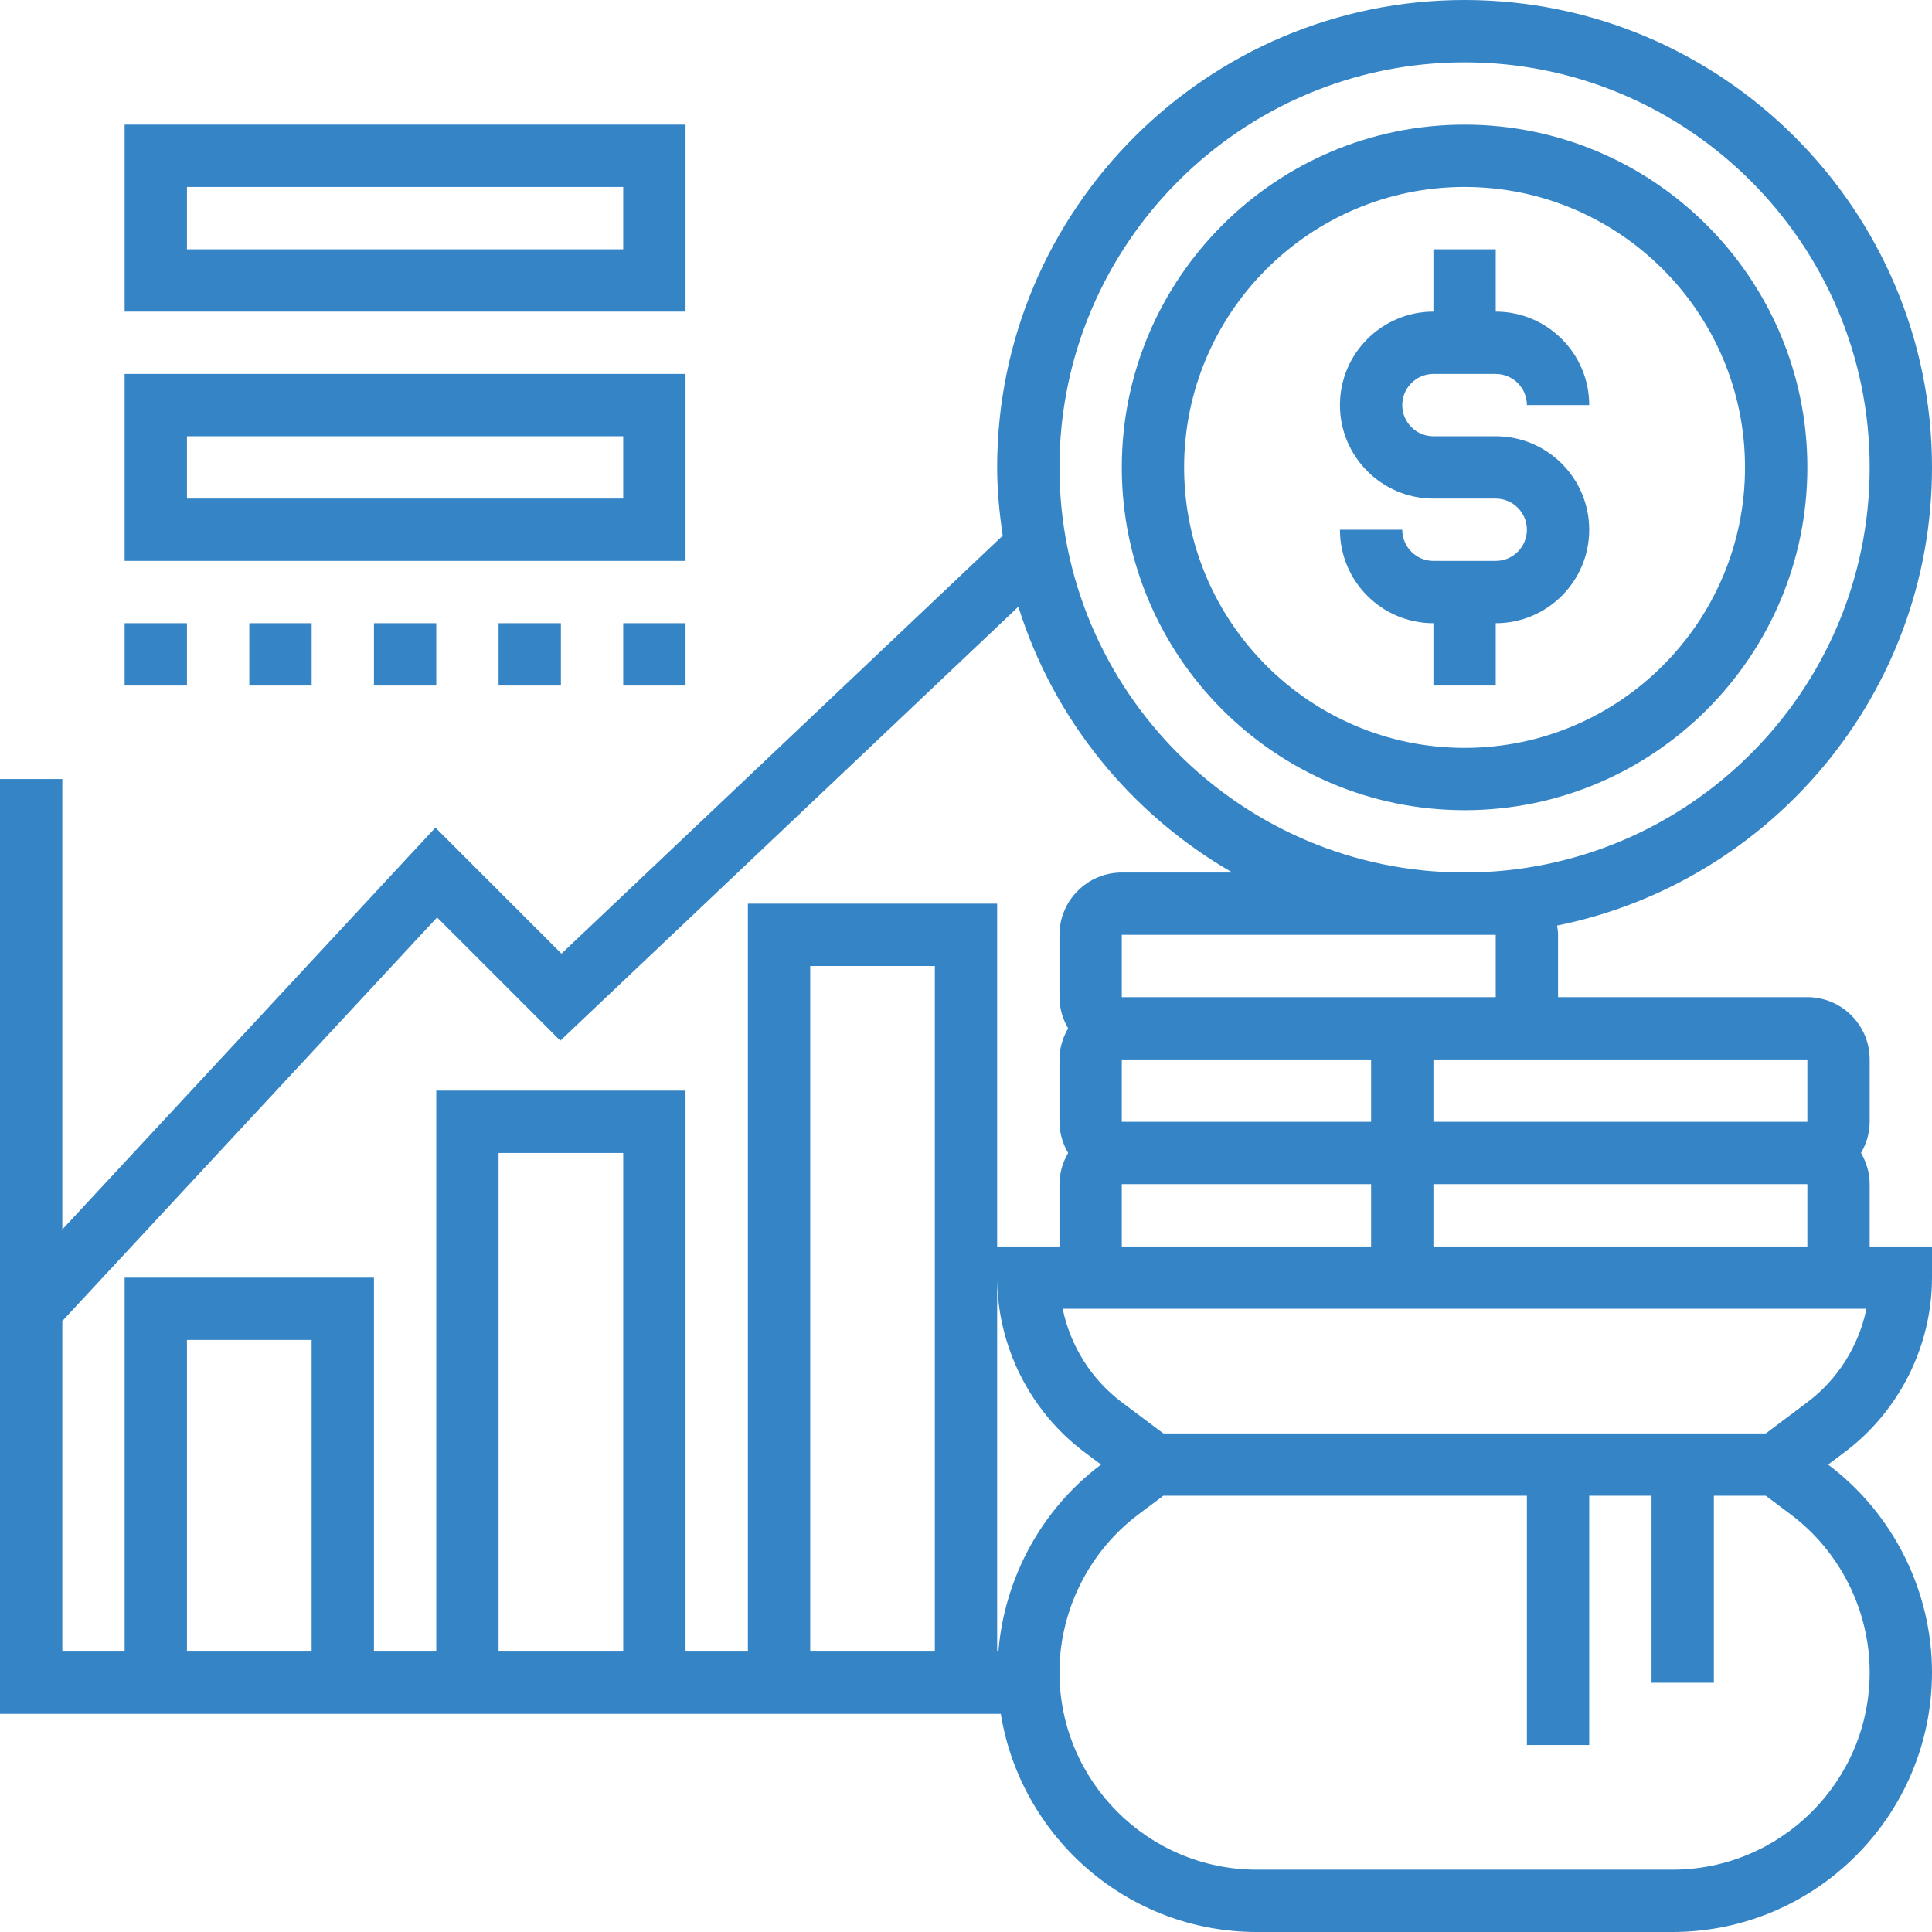
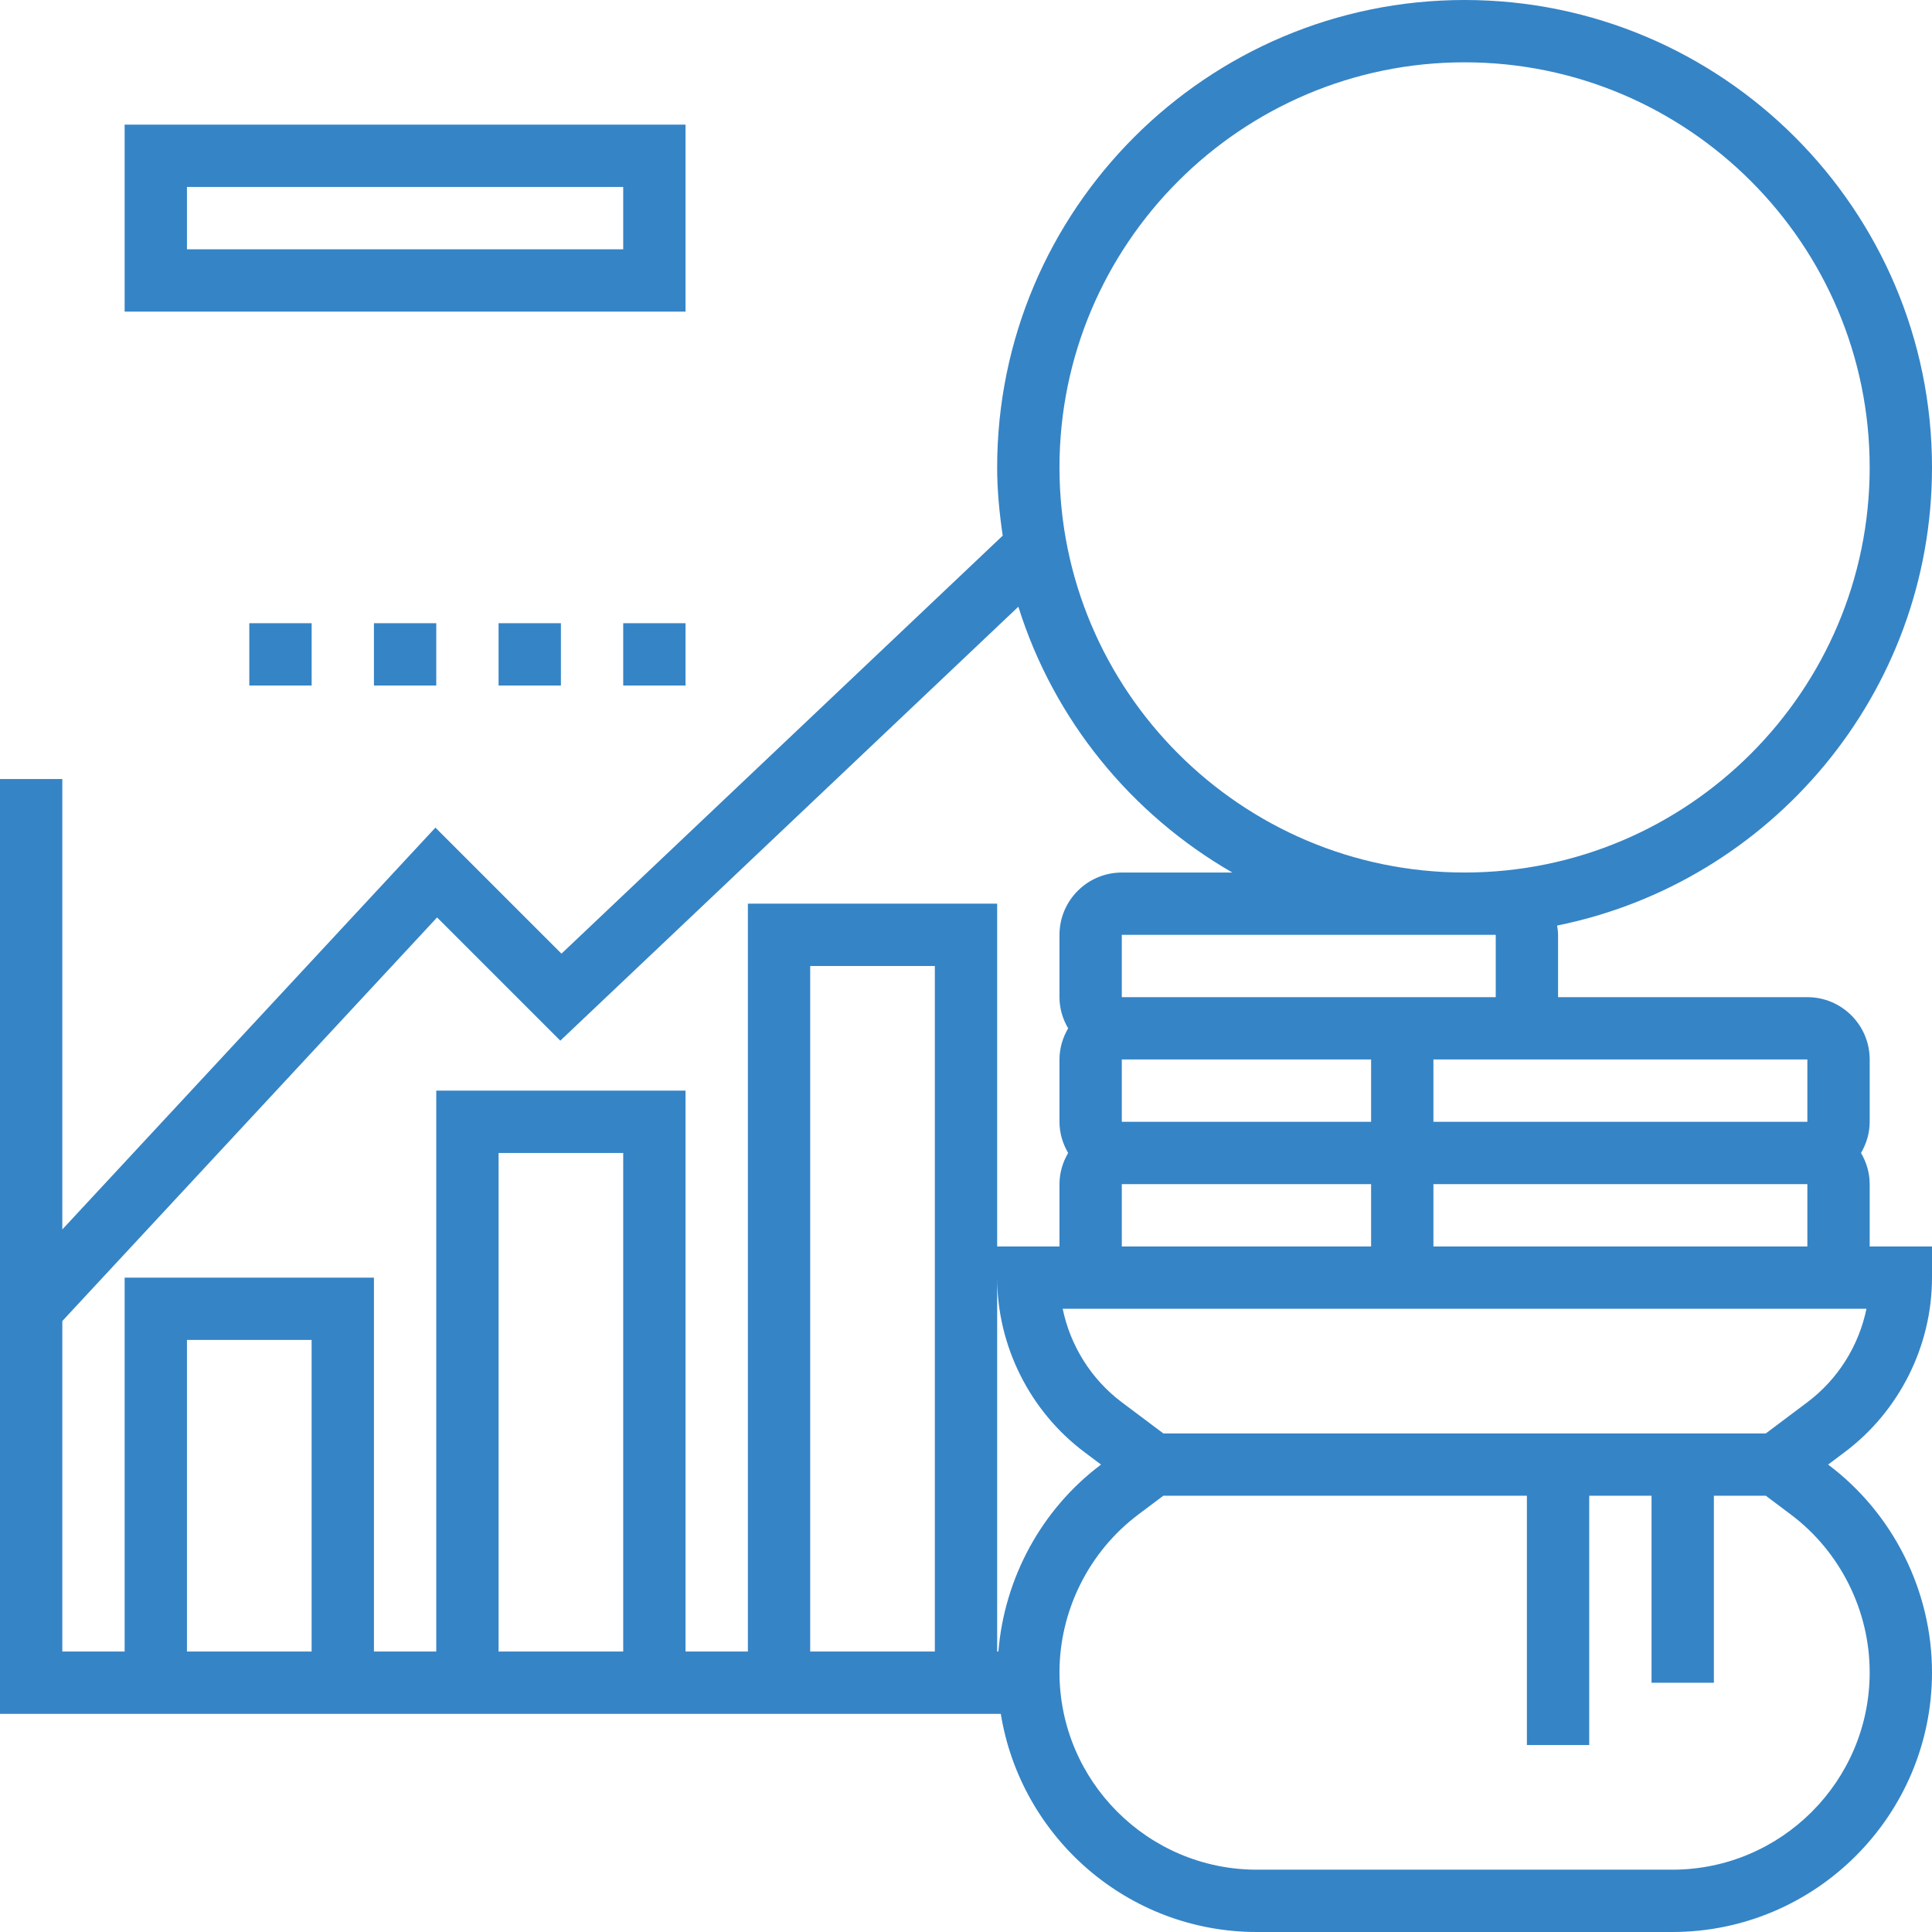
<svg xmlns="http://www.w3.org/2000/svg" width="78" height="78" viewBox="0 0 78 78" fill="none">
-   <path d="M59.129 32.71C66.759 32.71 72.968 26.501 72.968 18.871C72.968 11.241 66.759 5.032 59.129 5.032C51.499 5.032 45.29 11.241 45.29 18.871C45.29 26.501 51.499 32.71 59.129 32.71ZM59.129 7.548C65.373 7.548 70.451 12.628 70.451 18.871C70.451 25.113 65.373 30.194 59.129 30.194C52.885 30.194 47.806 25.113 47.806 18.871C47.806 12.628 52.885 7.548 59.129 7.548Z" fill="#3584C6" />
-   <path d="M60.387 22.645H57.871C57.176 22.645 56.613 22.08 56.613 21.387H54.097C54.097 23.468 55.79 25.161 57.871 25.161V27.677H60.387V25.161C62.468 25.161 64.161 23.468 64.161 21.387C64.161 19.306 62.468 17.613 60.387 17.613H57.871C57.176 17.613 56.613 17.048 56.613 16.355C56.613 15.662 57.176 15.097 57.871 15.097H60.387C61.081 15.097 61.645 15.662 61.645 16.355H64.161C64.161 14.274 62.468 12.581 60.387 12.581V10.065H57.871V12.581C55.79 12.581 54.097 14.274 54.097 16.355C54.097 18.436 55.79 20.129 57.871 20.129H60.387C61.081 20.129 61.645 20.694 61.645 21.387C61.645 22.08 61.081 22.645 60.387 22.645Z" fill="#3584C6" />
  <path d="M75.484 47.806C75.484 47.346 75.35 46.919 75.134 46.548C75.35 46.177 75.484 45.751 75.484 45.29V42.774C75.484 41.386 74.355 40.258 72.968 40.258H62.903V37.742C62.903 37.614 62.884 37.49 62.865 37.367C71.487 35.628 78 27.997 78 18.871C78 8.466 69.534 0 59.129 0C48.724 0 40.258 8.466 40.258 18.871C40.258 19.809 40.35 20.724 40.482 21.626L22.668 38.502L17.579 33.413L2.516 49.636V31.452H0V69.194H40.405C41.212 74.178 45.533 78 50.742 78H67.516C73.297 78 78 73.297 78 67.516C78 64.234 76.432 61.098 73.806 59.129L74.476 58.626C76.683 56.971 78 54.337 78 51.581V50.323H75.484V47.806ZM72.968 42.774V45.29H57.871V42.774H60.387H72.968ZM45.29 45.29V42.774H55.355V45.29H45.29ZM55.355 47.806V50.323H45.29V47.806H55.355ZM45.29 40.258V37.742H60.387V40.258H57.871H45.29ZM57.871 47.806H72.968V50.323H57.871V47.806ZM59.129 2.516C68.147 2.516 75.484 9.853 75.484 18.871C75.484 27.889 68.147 35.226 59.129 35.226C50.111 35.226 42.774 27.889 42.774 18.871C42.774 9.853 50.111 2.516 59.129 2.516ZM12.581 66.677H7.548V54.097H12.581V66.677ZM25.161 66.677H20.129V46.548H25.161V66.677ZM30.194 66.677H27.677V44.032H17.613V66.677H15.097V51.581H5.032V66.677H2.516V53.333L17.646 37.039L22.621 42.014L41.114 24.494C42.543 29.064 45.675 32.88 49.754 35.227H45.29C43.903 35.227 42.774 36.355 42.774 37.743V40.259C42.774 40.72 42.907 41.146 43.124 41.517C42.907 41.887 42.774 42.314 42.774 42.774V45.29C42.774 45.751 42.907 46.177 43.124 46.548C42.907 46.919 42.774 47.346 42.774 47.806V50.323H40.258V36.484H30.194V66.677ZM37.742 66.677H32.71V39H37.742V66.677ZM40.308 66.677H40.258V51.581C40.258 54.337 41.575 56.971 43.781 58.626L44.452 59.129C42.051 60.929 40.55 63.706 40.308 66.677ZM75.484 67.516C75.484 71.91 71.91 75.484 67.516 75.484H50.742C46.348 75.484 42.774 71.91 42.774 67.516C42.774 65.022 43.966 62.638 45.961 61.142L46.966 60.387H61.645V70.452H64.161V60.387H66.677V67.936H69.194V60.387H71.291L72.296 61.142C74.293 62.638 75.484 65.022 75.484 67.516ZM72.966 56.613L71.291 57.871H46.967L45.29 56.613C44.056 55.687 43.211 54.331 42.904 52.839H45.29H57.871H72.968H75.354C75.047 54.331 74.202 55.687 72.966 56.613Z" fill="#3584C6" />
  <path d="M27.677 5.032H5.032V12.581H27.677V5.032ZM25.161 10.065H7.548V7.548H25.161V10.065Z" fill="#3584C6" />
-   <path d="M27.677 15.097H5.032V22.645H27.677V15.097ZM25.161 20.129H7.548V17.613H25.161V20.129Z" fill="#3584C6" />
  <path d="M15.097 25.161H17.613V27.677H15.097V25.161Z" fill="#3584C6" />
  <path d="M10.065 25.161H12.582V27.677H10.065V25.161Z" fill="#3584C6" />
-   <path d="M5.032 25.161H7.548V27.677H5.032V25.161Z" fill="#3584C6" />
  <path d="M25.161 25.161H27.677V27.677H25.161V25.161Z" fill="#3584C6" />
  <path d="M20.129 25.161H22.645V27.677H20.129V25.161Z" fill="#3584C6" />
</svg>